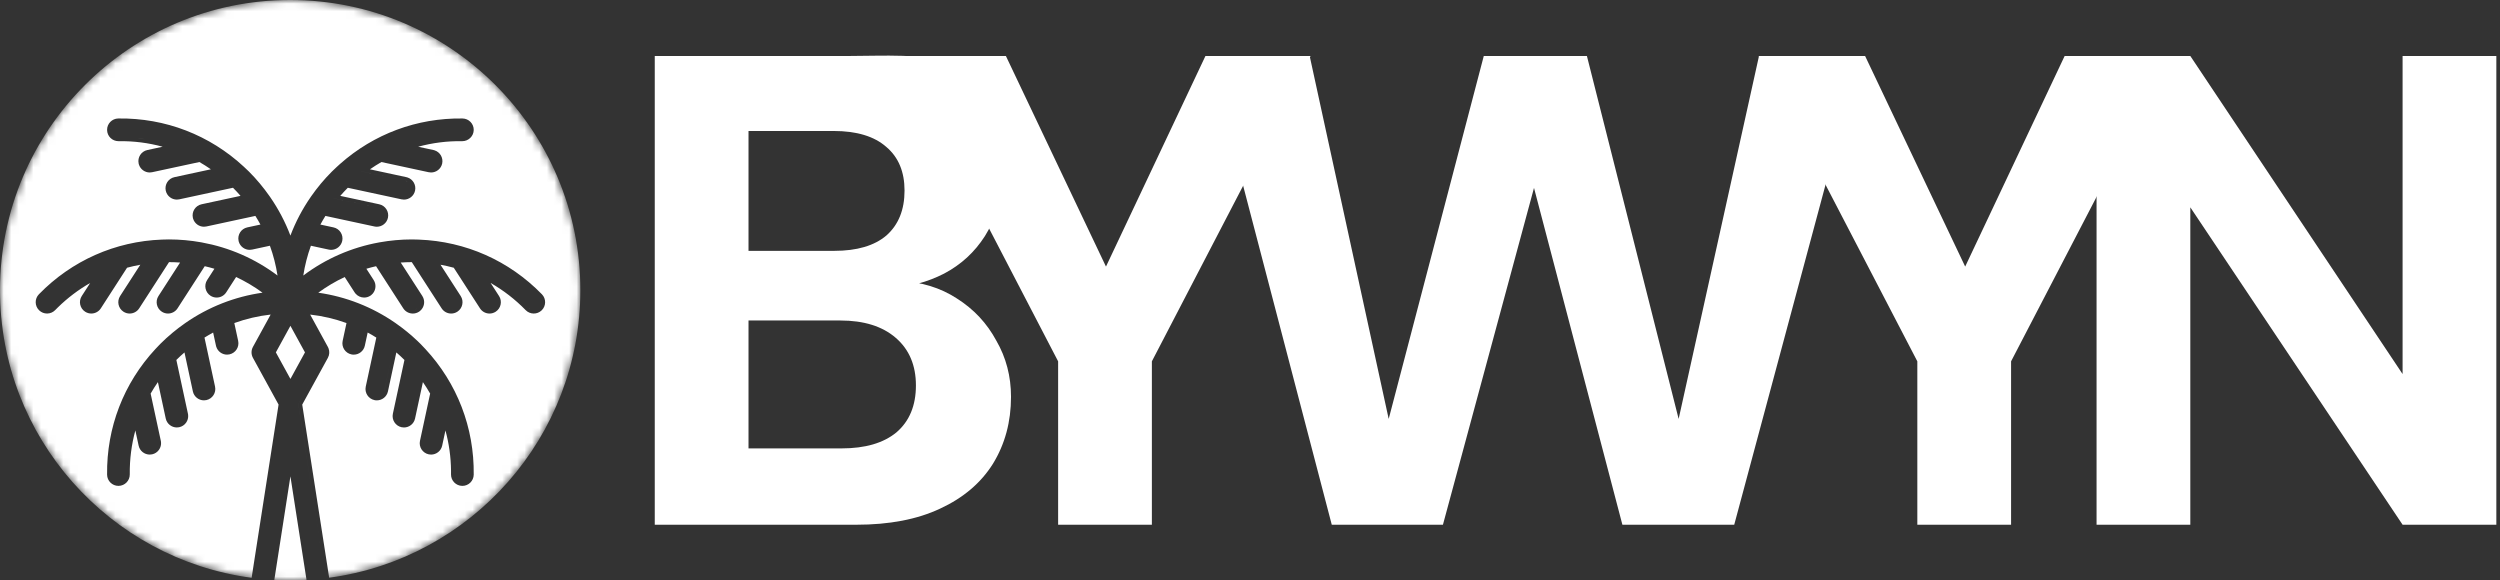
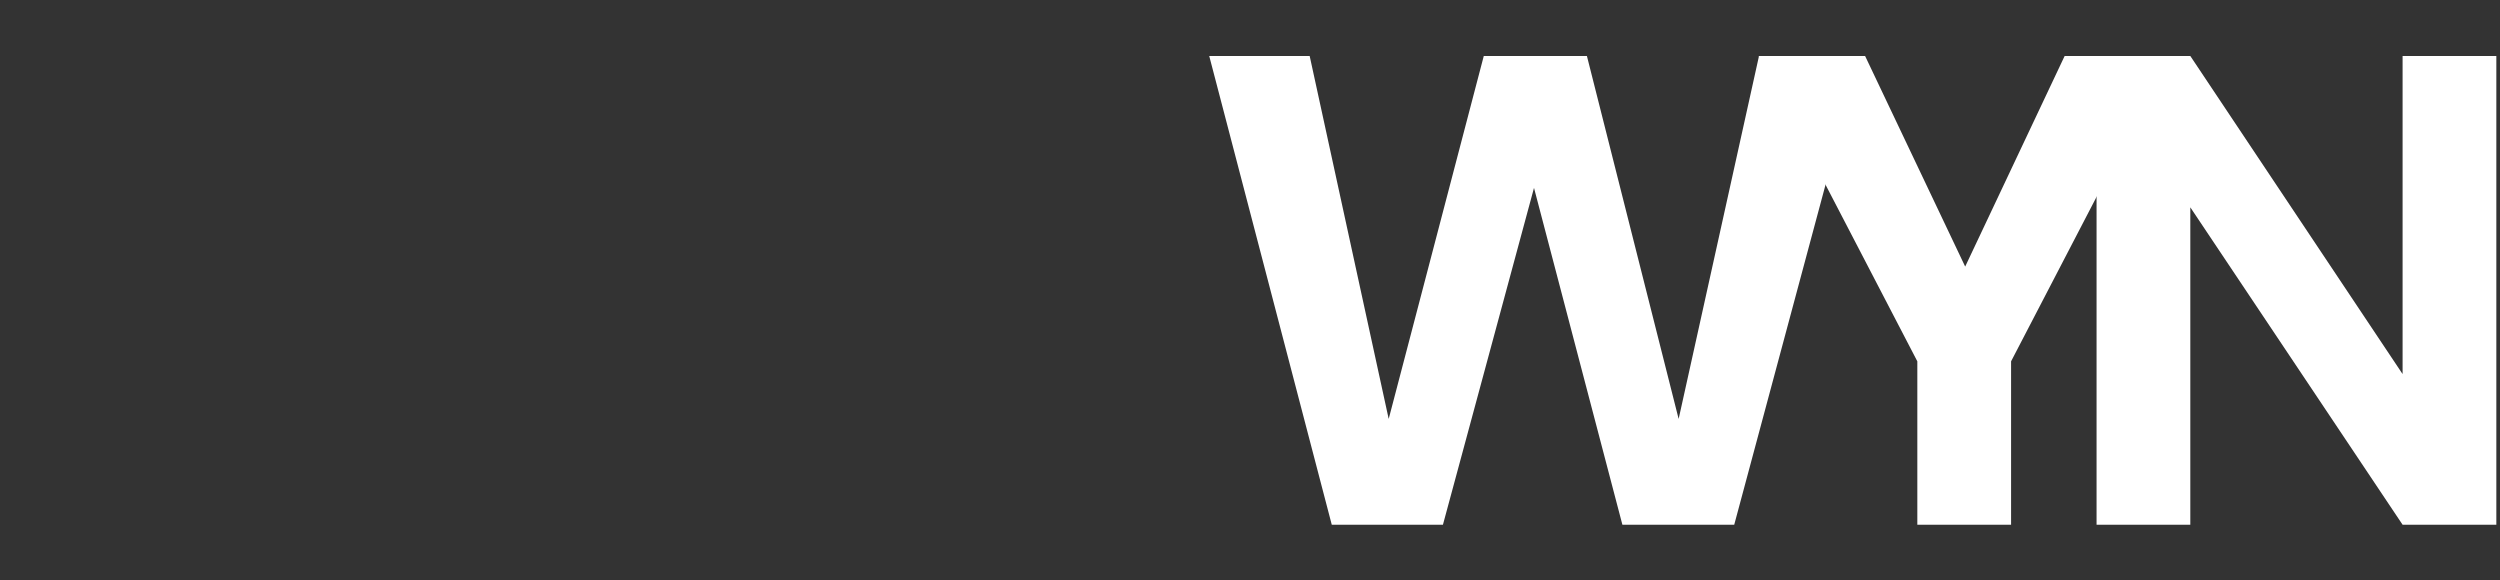
<svg xmlns="http://www.w3.org/2000/svg" width="336" height="78" viewBox="0 0 336 78" fill="none">
  <rect x="0" y="0" width="336" height="78" fill="#333333" stroke="none" />
  <mask id="mask0_48_12696" style="mask-type:alpha" maskUnits="userSpaceOnUse" x="0" y="0" width="78" height="78">
-     <circle cx="39" cy="39" r="39" fill="#D9D9D9" />
-   </mask>
+     </mask>
  <g mask="url(#mask0_48_12696)">
-     <path d="M41.196 77.936C40.469 77.977 39.737 78 39 78C38.284 78 37.573 77.978 36.867 77.94L39.032 64.022L41.196 77.936ZM43.629 47.852L40.101 54.287L43.744 77.712L40.1 54.287L43.629 47.852ZM39 0C60.539 0 78 17.461 78 39C78 58.762 63.301 75.087 44.24 77.647L40.62 54.378L44.067 48.094V48.093C44.286 47.693 44.314 47.22 44.149 46.802L44.067 46.627L41.685 42.279C43.367 42.466 45.003 42.851 46.568 43.418L46.052 45.817C45.875 46.641 46.398 47.452 47.222 47.63L47.382 47.656C47.435 47.662 47.49 47.665 47.544 47.665C48.248 47.665 48.88 47.175 49.034 46.46L49.414 44.693C49.808 44.906 50.196 45.133 50.576 45.371L49.157 51.962C48.98 52.786 49.504 53.596 50.327 53.774L50.489 53.801C50.543 53.806 50.597 53.809 50.649 53.809C51.353 53.808 51.985 53.32 52.14 52.605L53.268 47.367C53.641 47.691 54.005 48.027 54.357 48.379L52.802 55.605C52.625 56.429 53.148 57.241 53.972 57.419V57.418C54.08 57.441 54.188 57.453 54.294 57.453C54.998 57.453 55.63 56.963 55.784 56.248L56.838 51.356C57.186 51.858 57.511 52.372 57.812 52.898L56.445 59.25C56.268 60.073 56.793 60.886 57.616 61.063H57.619C57.725 61.086 57.832 61.097 57.938 61.097C58.642 61.097 59.274 60.609 59.429 59.893L59.868 57.852C60.342 59.593 60.599 61.406 60.618 63.26L60.617 63.759C60.607 64.6 61.282 65.292 62.124 65.303H62.143C62.977 65.303 63.657 64.633 63.668 63.797C63.747 57.471 61.441 51.51 57.167 46.905H57.166C57.134 46.868 57.101 46.833 57.068 46.802C56.898 46.62 56.716 46.422 56.527 46.232L56.526 46.231L56.134 45.848C55.214 44.969 54.234 44.175 53.211 43.459H53.212C53.185 43.439 53.155 43.419 53.124 43.398H53.125C50.032 41.256 46.504 39.87 42.776 39.338C43.896 38.517 45.085 37.814 46.328 37.232L47.659 39.294L47.777 39.454C48.074 39.804 48.505 39.992 48.941 39.992C49.225 39.992 49.512 39.914 49.768 39.749L49.895 39.657C50.498 39.174 50.65 38.303 50.222 37.64L49.241 36.121C49.671 35.993 50.106 35.879 50.544 35.778L54.199 41.442C54.491 41.894 54.983 42.141 55.482 42.141C55.767 42.141 56.053 42.061 56.309 41.897L56.435 41.806C57.04 41.323 57.191 40.452 56.764 39.788V39.787L53.858 35.286C54.351 35.251 54.846 35.231 55.345 35.23L59.355 41.441C59.646 41.894 60.138 42.141 60.637 42.141C60.92 42.141 61.207 42.061 61.463 41.897H61.464C62.172 41.439 62.375 40.495 61.918 39.787L59.204 35.583C59.806 35.692 60.4 35.824 60.986 35.983L64.51 41.441C64.801 41.894 65.293 42.141 65.792 42.141C66.075 42.141 66.363 42.061 66.618 41.895C67.326 41.438 67.53 40.495 67.073 39.787H67.072L65.939 38.031C67.646 39.008 69.231 40.228 70.647 41.68C71.236 42.283 72.201 42.294 72.804 41.706L72.805 41.707C73.407 41.119 73.42 40.153 72.832 39.55H72.831C68.42 35.028 62.584 32.443 56.315 32.204H56.316C56.266 32.2 56.213 32.199 56.159 32.2L56.16 32.199C55.906 32.191 55.634 32.18 55.361 32.18C53.89 32.18 52.443 32.316 51.028 32.568C51.011 32.571 50.986 32.575 50.96 32.58C47.256 33.251 43.782 34.765 40.762 37.031C40.973 35.658 41.317 34.32 41.785 33.028L44.185 33.546L44.347 33.571C44.4 33.577 44.453 33.58 44.506 33.58C45.21 33.58 45.843 33.091 45.997 32.376V32.375C46.174 31.552 45.65 30.741 44.827 30.562H44.826L43.06 30.182C43.273 29.787 43.5 29.4 43.738 29.019L50.327 30.439L50.489 30.465C50.543 30.471 50.597 30.473 50.649 30.473C51.353 30.473 51.985 29.984 52.14 29.269V29.268C52.316 28.444 51.793 27.633 50.97 27.455L45.732 26.326C46.056 25.953 46.393 25.589 46.745 25.236L53.972 26.792V26.793C54.08 26.817 54.188 26.827 54.294 26.827C54.998 26.827 55.63 26.338 55.784 25.623V25.622C55.95 24.85 55.5 24.089 54.765 23.851L54.614 23.81L49.72 22.755C50.221 22.406 50.735 22.08 51.261 21.777L57.617 23.148V23.146C57.723 23.169 57.83 23.182 57.938 23.182C58.642 23.181 59.274 22.693 59.429 21.977V21.977C59.594 21.204 59.144 20.444 58.409 20.205L58.259 20.164L56.199 19.721C58.102 19.2 60.091 18.942 62.123 18.975H62.129C62.943 18.977 63.658 18.319 63.669 17.469V17.468C63.679 16.626 63.004 15.936 62.162 15.925L62.163 15.924C56.028 15.838 50.239 18.011 45.696 22.04L45.261 22.436C45.234 22.459 45.21 22.483 45.188 22.505C45 22.682 44.795 22.87 44.599 23.066C43.56 24.105 42.633 25.222 41.812 26.398L41.767 26.465C40.641 28.089 39.725 29.832 39.031 31.663C38.337 29.831 37.421 28.087 36.295 26.463H36.294L36.239 26.384C35.42 25.213 34.498 24.1 33.464 23.065C33.272 22.873 33.072 22.689 32.886 22.516H32.885C32.852 22.482 32.819 22.45 32.784 22.42H32.785C28.182 18.148 22.219 15.838 15.899 15.923C15.057 15.934 14.382 16.625 14.393 17.468C14.403 18.313 15.086 18.974 15.931 18.975H15.938C17.972 18.944 19.959 19.201 21.86 19.72L19.804 20.164C18.98 20.341 18.456 21.153 18.634 21.977L18.668 22.107C18.867 22.752 19.465 23.182 20.124 23.182C20.232 23.182 20.34 23.169 20.446 23.145L26.8 21.777C27.326 22.08 27.84 22.405 28.342 22.754L23.447 23.809C22.624 23.986 22.1 24.797 22.277 25.621C22.432 26.337 23.064 26.826 23.768 26.826C23.876 26.826 23.983 26.814 24.087 26.792H24.09L31.315 25.235C31.667 25.588 32.004 25.952 32.328 26.325L27.091 27.454C26.267 27.632 25.744 28.444 25.921 29.267L25.956 29.398C26.155 30.042 26.752 30.471 27.411 30.472C27.519 30.472 27.627 30.459 27.731 30.438H27.733L34.322 29.018C34.561 29.399 34.788 29.786 35.001 30.181L33.234 30.561C32.411 30.739 31.887 31.55 32.065 32.374L32.099 32.506C32.298 33.15 32.896 33.579 33.555 33.579C33.663 33.579 33.77 33.567 33.874 33.545H33.877L36.275 33.027C36.744 34.319 37.087 35.657 37.298 37.03C34.282 34.768 30.815 33.254 27.117 32.582H27.118C27.084 32.575 27.051 32.57 27.031 32.566H27.032C25.618 32.315 24.171 32.179 22.7 32.179C22.428 32.179 22.156 32.19 21.902 32.198C21.856 32.197 21.811 32.199 21.767 32.202V32.201C15.491 32.435 9.647 35.021 5.231 39.548C4.642 40.151 4.655 41.117 5.258 41.705C5.861 42.294 6.827 42.282 7.415 41.679L7.768 41.325C9.092 40.028 10.555 38.927 12.122 38.03L10.989 39.786C10.532 40.494 10.736 41.439 11.444 41.895V41.895C11.7 42.06 11.987 42.139 12.271 42.139C12.77 42.139 13.261 41.892 13.553 41.441V41.44L17.075 35.983C17.662 35.824 18.256 35.691 18.857 35.582L16.144 39.786C15.686 40.493 15.89 41.438 16.598 41.895C16.853 42.061 17.141 42.14 17.425 42.14C17.924 42.139 18.415 41.893 18.707 41.442V41.441L22.717 35.23C23.215 35.23 23.71 35.25 24.203 35.285L21.298 39.786C20.84 40.494 21.045 41.439 21.752 41.895C22.007 42.061 22.295 42.14 22.578 42.14C23.077 42.14 23.569 41.894 23.861 41.442V41.441L27.517 35.777C27.954 35.878 28.389 35.992 28.818 36.12L27.839 37.639C27.382 38.346 27.586 39.291 28.293 39.748C28.548 39.913 28.837 39.992 29.12 39.992C29.619 39.992 30.11 39.745 30.402 39.294L31.733 37.231C32.976 37.813 34.164 38.515 35.283 39.336C31.546 39.868 28.017 41.257 24.924 43.404C24.908 43.415 24.892 43.426 24.875 43.438C23.695 44.261 22.575 45.19 21.534 46.23C21.342 46.424 21.155 46.626 20.98 46.812L20.981 46.812C20.951 46.843 20.922 46.873 20.895 46.904L20.894 46.903C16.619 51.507 14.314 57.469 14.393 63.795C14.402 64.632 15.083 65.302 15.917 65.302H15.937C16.779 65.291 17.453 64.6 17.442 63.757C17.417 61.73 17.675 59.748 18.191 57.851L18.632 59.892C18.786 60.608 19.42 61.096 20.122 61.096C20.227 61.096 20.336 61.085 20.442 61.062L20.444 61.062C21.216 60.895 21.726 60.172 21.64 59.402L21.614 59.248L20.245 52.898C20.547 52.371 20.873 51.857 21.222 51.355L22.276 56.247C22.43 56.963 23.064 57.451 23.767 57.451C23.872 57.451 23.982 57.441 24.091 57.417L24.09 57.416C24.86 57.249 25.37 56.527 25.284 55.759L25.259 55.605L23.702 48.378C24.055 48.026 24.42 47.69 24.793 47.366L25.921 52.602C26.075 53.319 26.708 53.807 27.411 53.807C27.519 53.807 27.627 53.795 27.73 53.773L27.732 53.773C28.556 53.595 29.081 52.783 28.903 51.96L27.483 45.371C27.864 45.133 28.251 44.907 28.645 44.694L29.026 46.458L29.061 46.59C29.261 47.233 29.858 47.663 30.517 47.663C30.625 47.663 30.733 47.65 30.84 47.627C31.662 47.449 32.187 46.639 32.009 45.815L31.492 43.418C33.06 42.849 34.697 42.464 36.377 42.277L33.994 46.625C33.744 47.082 33.744 47.635 33.994 48.092L37.44 54.377L33.818 77.656C14.729 75.122 0 58.782 0 39C0 17.461 17.461 0 39 0ZM16.027 64.796L15.93 64.802C15.965 64.801 15.999 64.799 16.033 64.795C16.031 64.795 16.029 64.796 16.027 64.796ZM23.338 48.035L23.158 48.224L24.77 55.71L24.787 55.813C24.783 55.779 24.777 55.745 24.77 55.71L23.157 48.224C23.218 48.161 23.276 48.096 23.337 48.035C23.478 47.894 23.622 47.756 23.767 47.619C23.622 47.756 23.479 47.894 23.338 48.035ZM51.651 52.499L51.634 52.565C51.64 52.544 51.645 52.522 51.65 52.499L52.954 46.451L51.651 52.499ZM49.645 52.493C49.634 52.444 49.628 52.394 49.625 52.344C49.628 52.394 49.634 52.444 49.645 52.493ZM49.624 52.321C49.623 52.303 49.622 52.286 49.622 52.268L49.629 52.171C49.623 52.221 49.622 52.272 49.624 52.321ZM40.989 47.36L39.033 50.927L37.076 47.359L39.032 43.79L40.989 47.36ZM57.188 47.672C57.22 47.709 57.252 47.747 57.284 47.784C57.252 47.747 57.22 47.71 57.188 47.673L56.801 47.246L57.188 47.672ZM31.52 45.921L31.537 46.024C31.533 45.99 31.527 45.956 31.52 45.921L30.912 43.099L31.52 45.921ZM34.653 42.032C34.688 42.026 34.722 42.018 34.757 42.012C34.722 42.018 34.688 42.026 34.653 42.032ZM35.355 41.91C35.4 41.903 35.446 41.896 35.492 41.889C35.446 41.896 35.4 41.903 35.355 41.91ZM36.044 41.813C36.119 41.804 36.194 41.795 36.27 41.786C36.194 41.795 36.119 41.804 36.044 41.813ZM36.855 41.727C36.815 41.731 36.776 41.735 36.736 41.738C36.776 41.735 36.815 41.73 36.855 41.727C36.981 41.716 37.108 41.706 37.235 41.697C37.108 41.706 36.981 41.717 36.855 41.727ZM60.744 41.635L60.637 41.641C60.678 41.641 60.719 41.637 60.761 41.632C60.755 41.633 60.75 41.634 60.744 41.635ZM66.348 41.477C66.176 41.588 65.983 41.641 65.792 41.641L65.791 41.64C65.982 41.64 66.175 41.588 66.347 41.477L66.433 41.415C66.406 41.437 66.377 41.457 66.348 41.477ZM56.038 41.477L55.905 41.549C55.863 41.568 55.82 41.582 55.776 41.595C55.866 41.568 55.954 41.53 56.037 41.477C56.066 41.458 56.094 41.438 56.12 41.417C56.094 41.438 56.067 41.458 56.038 41.477ZM71.082 41.402C71.131 41.444 71.184 41.479 71.238 41.51C71.213 41.496 71.188 41.481 71.164 41.465L71.082 41.402ZM56.191 41.355C56.175 41.371 56.157 41.385 56.14 41.399C56.16 41.382 56.181 41.365 56.2 41.347L56.191 41.355ZM11.581 41.371C11.575 41.365 11.568 41.36 11.562 41.355L11.553 41.346C11.562 41.355 11.572 41.362 11.581 41.371ZM13.054 41.277C13.027 41.309 12.997 41.338 12.967 41.366C12.997 41.338 13.026 41.309 13.053 41.277L13.133 41.17L13.054 41.277ZM65.005 41.273C65.003 41.27 65 41.268 64.998 41.266L64.93 41.171C64.953 41.207 64.978 41.24 65.005 41.273ZM8.159 40.274C8.338 40.115 8.52 39.959 8.703 39.806C8.52 39.959 8.338 40.115 8.159 40.274ZM8.772 39.748C8.824 39.706 8.874 39.662 8.926 39.62L9.319 39.308C9.135 39.451 8.953 39.598 8.772 39.748ZM29.369 39.462C29.288 39.482 29.204 39.492 29.12 39.492L29.119 39.491C29.203 39.491 29.288 39.482 29.369 39.462ZM48.153 39.124C48.152 39.122 48.149 39.12 48.148 39.118L48.079 39.023C48.102 39.059 48.127 39.092 48.153 39.124ZM27.764 33.22C28.007 33.272 28.249 33.328 28.49 33.388C28.249 33.328 28.006 33.272 27.763 33.22L27.013 33.071L27.764 33.22ZM49.576 33.388C49.586 33.385 49.596 33.382 49.605 33.38L50.304 33.22C50.06 33.272 49.818 33.328 49.576 33.388ZM56.275 32.702C56.468 32.709 56.659 32.719 56.851 32.73C56.888 32.733 56.925 32.736 56.963 32.738C56.734 32.723 56.505 32.711 56.274 32.702H56.275ZM44.722 31.052C44.765 31.061 44.808 31.074 44.849 31.089C44.807 31.074 44.765 31.061 44.721 31.052L42.313 30.533L44.722 31.052ZM51.651 29.163L51.628 29.25C51.637 29.222 51.644 29.193 51.65 29.163C51.657 29.13 51.663 29.097 51.667 29.064C51.663 29.097 51.658 29.13 51.651 29.163ZM26.435 28.636C26.443 28.61 26.453 28.586 26.463 28.561C26.453 28.586 26.443 28.61 26.435 28.636ZM26.49 28.497C26.494 28.49 26.497 28.482 26.501 28.475L26.551 28.39C26.529 28.424 26.508 28.46 26.49 28.497ZM50.864 27.944L50.966 27.972C50.984 27.978 51.002 27.985 51.02 27.992C50.97 27.973 50.918 27.956 50.864 27.944L44.816 26.642V26.641L50.864 27.944ZM54.754 24.386C54.678 24.347 54.596 24.318 54.509 24.299L48.524 23.01L48.525 23.009L54.509 24.299L54.61 24.325C54.66 24.341 54.708 24.362 54.754 24.386ZM32.545 22.881C32.735 23.059 32.926 23.235 33.11 23.419C32.926 23.234 32.734 23.059 32.544 22.881C32.513 22.847 32.48 22.815 32.445 22.786C32.48 22.815 32.514 22.847 32.545 22.881ZM18.467 18.583C18.799 18.616 19.129 18.658 19.457 18.706C19.294 18.682 19.131 18.66 18.967 18.64L18.467 18.583ZM25.327 18.212C25.5 18.284 25.673 18.357 25.845 18.433V18.434C25.615 18.332 25.384 18.236 25.151 18.142C25.21 18.165 25.269 18.188 25.327 18.212ZM24.771 17.991C24.803 18.003 24.835 18.016 24.867 18.028C24.835 18.016 24.803 18.003 24.771 17.991ZM14.893 17.462C14.892 17.411 14.896 17.361 14.902 17.311C14.896 17.361 14.892 17.411 14.893 17.462ZM14.904 17.293C14.906 17.28 14.908 17.267 14.91 17.255L14.935 17.156C14.921 17.201 14.911 17.246 14.904 17.293ZM63.102 17.085L63.126 17.157C63.118 17.129 63.107 17.101 63.097 17.074C63.098 17.078 63.1 17.081 63.102 17.085ZM15.601 16.474V16.473C15.632 16.462 15.665 16.453 15.698 16.446C15.713 16.443 15.727 16.441 15.742 16.439C15.694 16.447 15.646 16.459 15.601 16.474ZM15.756 16.436C15.771 16.434 15.785 16.431 15.8 16.43L15.905 16.423C15.854 16.424 15.805 16.429 15.756 16.436ZM54.754 24.386C54.785 24.401 54.814 24.418 54.843 24.436C54.814 24.418 54.785 24.401 54.754 24.386Z" fill="white" />
-   </g>
-   <path d="M88 70.524V7.524H114.19C118.57 7.524 124.38 7.144 127.38 8.524C130.38 9.904 130.54 12.894 132.1 15.354C133.66 17.754 134.44 20.574 134.44 23.814C134.44 26.934 133.75 29.574 132.37 31.734C130.99 33.894 129.16 35.574 126.88 36.774C124.66 37.914 122.2 38.574 119.5 38.754L120.94 37.764C123.82 37.884 126.37 38.664 128.59 40.104C130.87 41.544 132.64 43.434 133.9 45.774C135.22 48.054 135.88 50.574 135.88 53.334C135.88 56.694 135.07 59.694 133.45 62.334C131.83 64.914 129.46 66.924 126.34 68.364C123.28 69.804 119.53 70.524 115.09 70.524H88ZM100.6 60.264H113.11C116.29 60.264 118.75 59.544 120.49 58.104C122.23 56.604 123.1 54.504 123.1 51.804C123.1 49.104 122.2 46.974 120.4 45.414C118.6 43.854 116.11 43.074 112.93 43.074H100.6V60.264ZM100.6 33.714H112.12C115.18 33.714 117.52 33.024 119.14 31.644C120.76 30.204 121.57 28.194 121.57 25.614C121.57 23.094 120.76 21.144 119.14 19.764C117.52 18.324 115.15 17.604 112.03 17.604H100.6V33.714Z" fill="white" />
-   <path d="M142.212 70.524V48.564L120.882 7.524H135.192L149.862 38.394H147.432L162.012 7.524H176.142L154.812 48.564V70.524H142.212Z" fill="white" />
+     </g>
  <path d="M178.99 70.524L162.52 7.524H176.02L186.64 56.304L199.42 7.524H213.28L225.61 56.304L236.41 7.524H250L233.08 70.524H218.05L206.17 25.254L193.93 70.524H178.99Z" fill="white" />
  <path d="M257.689 70.524V48.564L236.359 7.524H250.669L265.339 38.394H262.909L277.489 7.524H291.619L270.289 48.564V70.524H257.689Z" fill="white" />
  <path d="M281.778 70.524V7.524H294.378L322.908 50.274V7.524H335.508V70.524H322.908L294.378 27.864V70.524H281.778Z" fill="white" />
</svg>